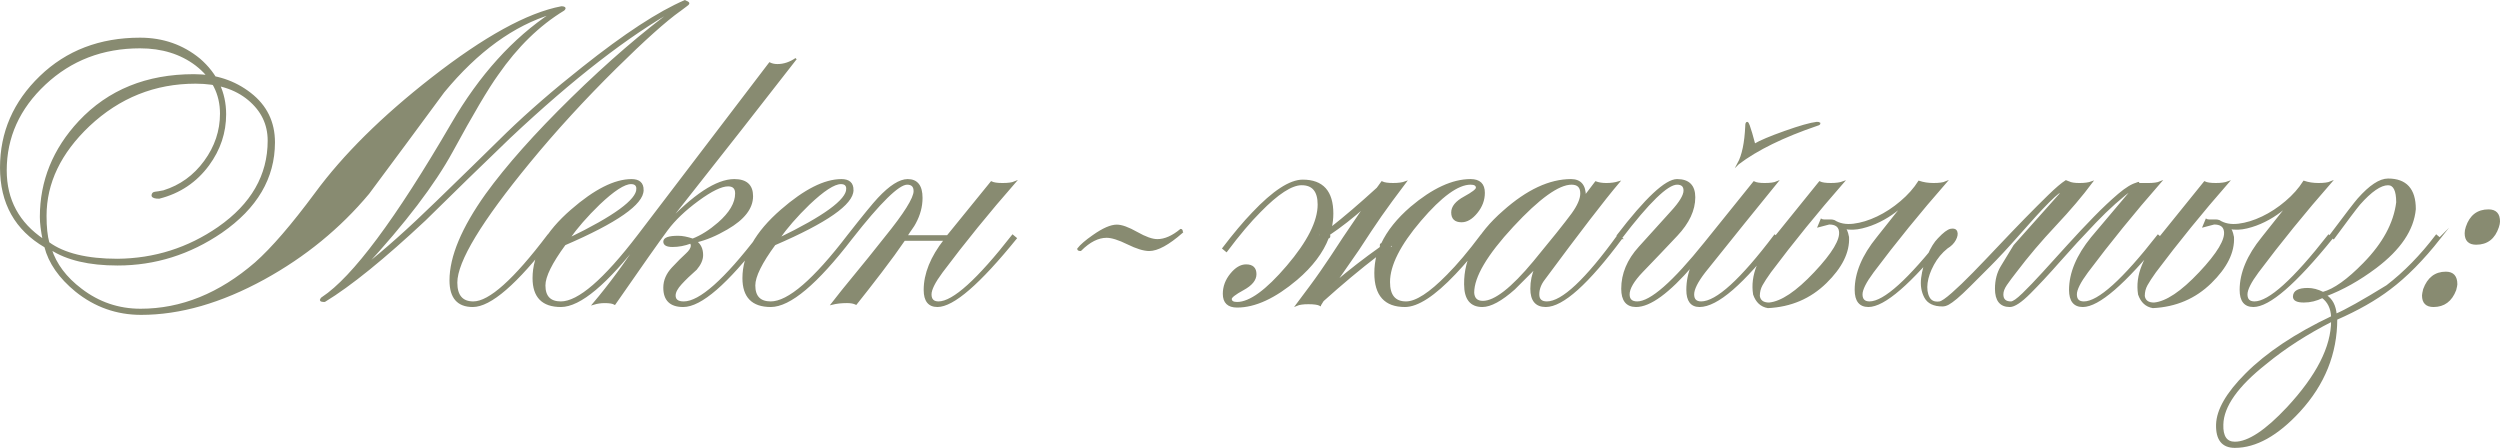
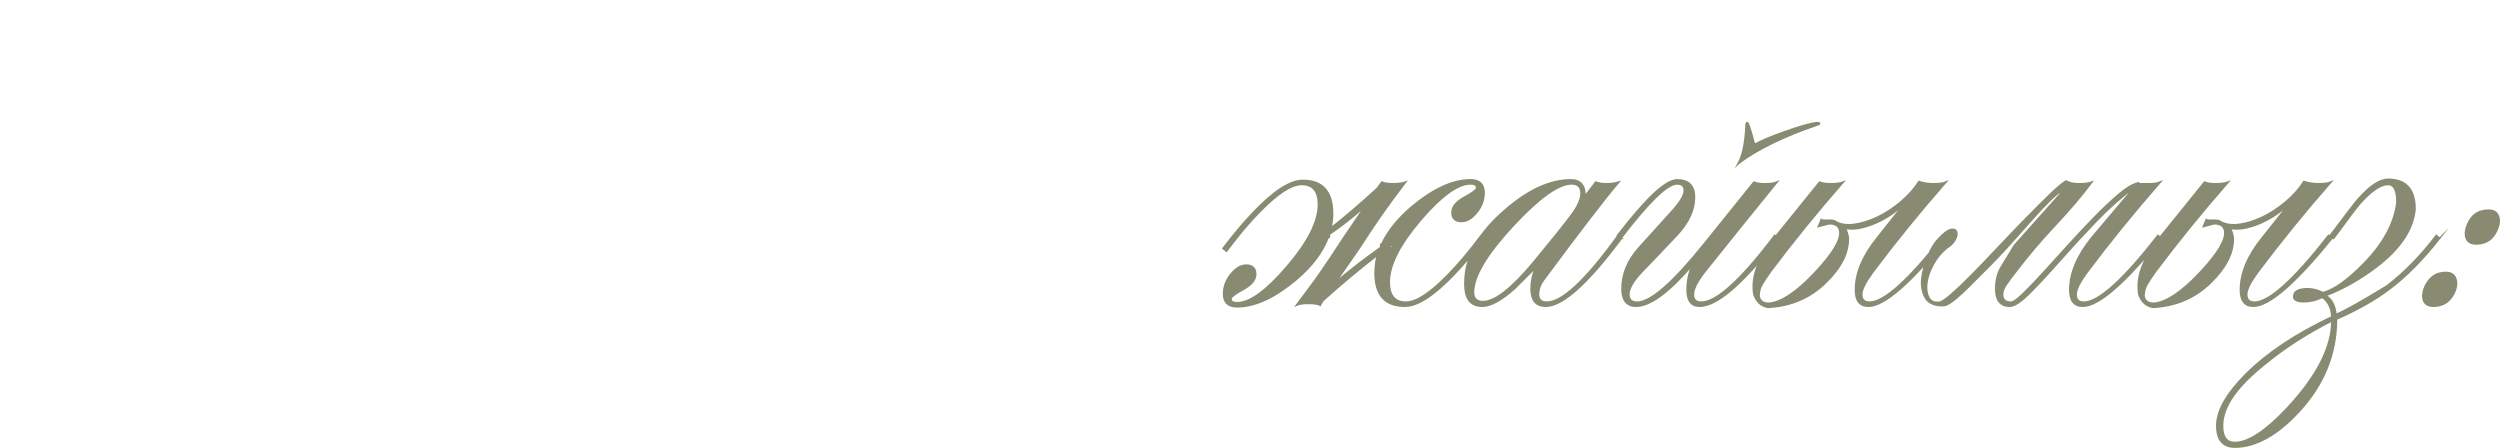
<svg xmlns="http://www.w3.org/2000/svg" xml:space="preserve" width="114.621mm" height="20.534mm" version="1.1" style="shape-rendering:geometricPrecision; text-rendering:geometricPrecision; image-rendering:optimizeQuality; fill-rule:evenodd; clip-rule:evenodd" viewBox="0 0 9146.77 1638.59">
  <defs>
    <style type="text/css"> .str0 {stroke:#888B71;stroke-width:6.08;stroke-miterlimit:22.926} .fil0 {fill:#888B71;fill-rule:nonzero} </style>
  </defs>
  <g id="Слой_x0020_1">
-     <path class="fil0 str0" d="M2487.33 38.21c-52.01,36.96 -130.03,106.76 -234.06,209.42 -116.34,114.98 -221.73,229.95 -316.18,344.93 -177.94,216.26 -266.91,363.4 -266.91,441.42 0,47.9 20.53,71.86 61.6,71.86 58.85,0 149.88,-81.44 273.07,-244.32l12.32 10.27c-127.3,165.62 -223.11,248.43 -287.44,248.43 -54.75,0 -82.13,-31.48 -82.13,-94.44 0,-86.23 43.8,-190.95 131.41,-314.13 75.28,-104.02 179.65,-221.4 313.1,-352.11 133.46,-130.72 261.1,-240.56 382.91,-329.53 -176.57,98.55 -379.83,255.96 -609.78,472.22 -104.02,99.92 -207.36,200.52 -310.02,301.81 -150.56,140.98 -273.06,240.21 -367.51,297.7 -9.58,0 -14.37,-1.36 -14.37,-4.1 1.37,-4.11 3.42,-6.85 6.16,-8.21 112.24,-73.92 270.33,-286.07 474.28,-636.48 102.65,-176.57 224.48,-311.39 365.46,-404.47 -140.98,42.43 -273.07,138.25 -396.25,287.44 -91.71,124.56 -183.41,248.43 -275.12,371.62 -105.4,125.92 -232.69,229.95 -381.88,312.07 -157.41,86.23 -307.29,129.35 -449.64,129.35 -88.97,0 -168.35,-28.06 -238.16,-84.18 -60.23,-49.28 -97.87,-103.34 -112.92,-162.19 -108.14,-62.96 -162.2,-159.46 -162.2,-289.49 0,-128.67 48.25,-239.54 144.75,-332.61 96.49,-93.07 217.97,-139.61 364.43,-139.61 83.49,0 156.03,25.32 217.63,75.97 62.96,54.75 94.44,121.81 94.44,201.21 0,67.06 -20.53,128.66 -61.6,184.78 -45.17,61.6 -105.39,101.98 -180.68,121.14 -15.05,0 -23.27,-2.74 -24.63,-8.21 0,-6.85 3.42,-10.61 10.26,-11.29 6.85,-0.69 17.11,-2.39 30.8,-5.13 61.59,-19.17 111.9,-55.44 150.9,-108.82 39.01,-53.38 58.52,-111.55 58.52,-174.51 0,-72.54 -30.12,-132.08 -90.34,-178.62 -56.12,-42.43 -124.55,-63.64 -205.31,-63.64 -136.88,0 -252.88,44.48 -348.01,133.45 -95.13,88.97 -142.69,194.36 -142.69,316.18 0,108.13 45.85,193 137.56,254.59 -6.85,-34.22 -10.27,-62.28 -10.27,-84.17 0,-131.41 47.23,-247.75 141.67,-349.04 106.76,-113.6 246.37,-170.4 418.84,-170.4 79.39,0 148.16,22.58 206.34,67.75 58.17,45.17 87.26,104.71 87.26,178.62 0,130.03 -64.33,239.53 -193,328.5 -116.34,79.39 -242.95,119.09 -379.83,119.09 -104.02,0 -185.46,-19.16 -244.32,-57.49 17.8,56.12 54.75,105.39 110.87,147.82 64.33,49.28 136.87,73.92 217.63,73.92 149.19,0 289.49,-56.81 420.89,-170.41 60.23,-53.38 133.46,-138.25 219.69,-254.59 102.65,-139.62 244.32,-279.91 425,-420.9 193,-150.56 351.09,-237.48 474.28,-260.75 6.84,0 10.95,1.37 12.31,4.11 0,1.36 -1.36,3.42 -4.1,6.16 -90.34,54.74 -171.1,133.45 -242.27,236.1 -35.58,49.28 -91.02,143.03 -166.3,281.28 -65.7,120.45 -173.15,261.43 -322.34,422.95 75.28,-58.85 164.25,-138.25 266.91,-238.16 86.23,-83.49 171.79,-166.99 256.64,-250.48 80.76,-78.02 173.15,-158.09 277.18,-240.21 153.3,-121.82 277.86,-203.26 373.66,-244.32 9.58,4.11 14.04,7.18 13.35,9.24 -0.69,2.05 -3.08,4.44 -7.19,7.18 -4.1,2.74 -12.31,8.9 -24.63,18.48zm-1504.95 476.33c0,-60.23 -24.3,-110.53 -72.89,-150.91 -48.59,-40.37 -113.26,-60.56 -194.02,-60.56 -149.19,0 -279.23,52.01 -390.09,156.03 -105.4,99.92 -158.09,210.11 -158.09,330.56 0,41.07 3.42,73.91 10.26,98.55 56.12,41.06 140.3,61.59 252.54,61.59 135.51,-1.36 258.7,-40.38 369.57,-117.03 121.81,-84.86 182.73,-190.94 182.73,-318.23zm1369.44 180.68c0,50.64 -95.13,117.03 -285.38,199.16 -49.28,67.06 -73.92,117.03 -73.92,149.87 0,41.07 19.85,61.6 59.55,61.6 64.33,0 158.77,-81.44 283.33,-244.32l12.32 10.27c-127.3,165.62 -225.85,248.43 -295.65,248.43 -67.07,0 -100.6,-34.22 -100.6,-102.65 0,-84.87 46.53,-167.68 139.61,-248.43 84.86,-73.91 158.09,-110.87 219.68,-110.87 27.38,0 41.07,12.32 41.07,36.96zm-20.53 -4.11c0,-13.69 -7.53,-20.52 -22.58,-20.52 -24.63,0 -63.65,25.32 -117.03,75.96 -45.17,43.8 -82.12,86.23 -110.87,127.3 166.98,-80.76 250.48,-141.67 250.48,-182.73zm581.04 -476.33c-108.13,139.62 -267.59,342.88 -478.38,609.78 104.03,-110.87 188.2,-166.3 252.54,-166.3 43.8,0 65.7,19.85 65.7,59.54 0,43.8 -30.79,83.49 -92.39,119.09 -39.69,23.27 -77.33,39.01 -112.92,47.22 15.05,10.95 22.58,27.38 22.58,49.28 0,16.42 -7.53,33.53 -22.58,51.33 -21.91,19.17 -40.38,36.96 -55.44,53.39 -15.06,16.42 -22.58,30.79 -22.58,43.12 0,16.42 10.95,24.63 32.85,24.63 58.86,0 150.57,-81.44 275.13,-244.32l10.26 10.27c-127.3,165.62 -223.1,248.43 -287.44,248.43 -46.54,0 -69.81,-22.58 -69.81,-67.75 0,-26.01 10.27,-49.96 30.8,-71.86 20.53,-21.91 37.3,-38.67 50.3,-50.31 13.01,-11.63 19.5,-22.24 19.5,-31.82 0,-4.1 -1.36,-7.53 -4.1,-10.26 -21.91,8.21 -43.8,12.32 -65.7,12.32 -20.53,0 -30.8,-5.48 -30.8,-16.43 0,-12.31 17.11,-18.47 51.34,-18.47 15.05,0 32.85,3.42 53.38,10.26 31.48,-12.32 62.96,-32.17 94.44,-59.54 42.43,-36.96 63.65,-73.23 63.65,-108.82 0,-19.17 -9.58,-28.74 -28.74,-28.74 -24.64,0 -61.25,17.8 -109.84,53.38 -48.59,35.59 -86.58,71.86 -113.95,108.82 -31.48,42.43 -95.13,132.77 -190.95,271.02 -6.84,-4.11 -19.16,-6.16 -36.96,-6.16 -13.69,0 -27.37,2.05 -41.07,6.16 60.23,-71.17 119.09,-151.24 176.57,-240.21l-12.32 -10.27 480.44 -630.31c8.21,4.1 17.8,6.15 28.74,6.15 23.27,0 45.85,-7.53 67.75,-22.58zm207.37 480.44c0,50.64 -95.13,117.03 -285.38,199.16 -49.28,67.06 -73.92,117.03 -73.92,149.87 0,41.07 19.85,61.6 59.55,61.6 64.33,0 158.77,-81.44 283.33,-244.32l12.32 10.27c-127.3,165.62 -225.85,248.43 -295.65,248.43 -67.07,0 -100.6,-34.22 -100.6,-102.65 0,-84.87 46.53,-167.68 139.61,-248.43 84.86,-73.91 158.09,-110.87 219.68,-110.87 27.38,0 41.07,12.32 41.07,36.96zm-20.53 -4.11c0,-13.69 -7.53,-20.52 -22.58,-20.52 -24.63,0 -63.65,25.32 -117.03,75.96 -45.17,43.8 -82.12,86.23 -110.87,127.3 166.98,-80.76 250.48,-141.67 250.48,-182.73zm618 180.68c-134.14,165.62 -229.94,248.43 -287.43,248.43 -31.48,0 -47.23,-19.85 -47.23,-59.54 0,-58.86 24.63,-119.77 73.91,-182.73l-147.82 0c-23.27,34.22 -51.67,73.23 -85.21,117.03 -33.53,43.79 -63.98,82.81 -91.36,117.03 -8.21,-4.11 -19.16,-6.16 -32.85,-6.16 -20.53,0 -39.01,2.05 -55.44,6.16 23.27,-30.12 51.33,-65.01 84.18,-104.71 32.85,-39.69 69.8,-85.55 110.87,-137.56 71.17,-87.6 106.76,-144.4 106.76,-170.4 0,-17.8 -8.9,-26.69 -26.69,-26.69 -31.48,0 -99.23,66.39 -203.26,199.16l-12.32 -10.27c54.75,-69.81 91.71,-114.98 110.87,-135.51 42.43,-45.17 78.01,-67.75 106.76,-67.75 34.23,0 51.34,21.9 51.34,65.7 0,31.48 -8.22,62.28 -24.64,92.39 -2.74,5.47 -6.84,11.98 -12.32,19.5 -5.47,7.53 -11.63,16.77 -18.47,27.71l149.88 0 160.14 -197.1c8.21,4.11 21.9,6.16 41.07,6.16 20.52,0 35.58,-2.05 45.17,-6.16 -95.82,109.5 -184.78,219 -266.91,328.5 -27.38,36.96 -41.07,64.33 -41.07,82.12 0,19.16 9.58,28.74 28.74,28.74 53.39,0 143.72,-81.44 271.02,-244.32l12.31 10.27z" />
-     <path class="fil0 str0" d="M4324.83 849.83c-49.92,43.68 -89.96,65.52 -120.12,65.52 -19.76,0 -46.02,-8.06 -78.79,-24.18 -32.76,-16.13 -58.5,-24.19 -77.22,-24.19 -31.2,0 -62.92,16.13 -95.16,48.37 -6.24,0 -9.36,-1.56 -9.36,-4.68 10.4,-13.52 29.12,-29.64 56.16,-48.36 35.36,-24.96 63.96,-37.44 85.8,-37.44 17.68,0 42.13,8.84 73.33,26.52 31.2,17.68 56.16,26.53 74.88,26.53 27.04,0 55.64,-12.48 85.8,-37.44 3.12,0 4.68,3.12 4.68,9.36z" />
    <path class="fil0 str0" d="M4830.09 1116.1c-8.21,-4.1 -22.58,-6.15 -43.12,-6.15 -19.16,0 -33.53,2.05 -43.12,6.15 20.53,-27.37 37.64,-50.3 51.33,-68.78 13.69,-18.47 26.69,-36.61 39.01,-54.41 12.31,-17.79 24.63,-35.93 36.96,-54.41 12.31,-18.47 27.37,-41.4 45.17,-68.78l78.02 -114.98c-46.54,41.07 -90.34,75.28 -131.4,102.66 2.74,8.21 1.36,12.31 -4.11,12.31 -20.53,53.39 -58.86,104.03 -114.98,151.93 -79.39,67.07 -151.93,100.6 -217.63,100.6 -32.85,0 -49.28,-15.74 -49.28,-47.22 0,-26.01 8.9,-49.96 26.69,-71.86 17.79,-21.91 36.27,-32.85 55.43,-32.85 23.27,0 34.9,10.95 34.9,32.85 0,20.53 -15.06,39.01 -45.17,55.43 -30.12,16.43 -45.17,28.07 -45.17,34.9 0,9.58 7.53,14.37 22.58,14.37 46.54,0 107.79,-44.48 183.76,-133.45 75.96,-88.97 113.95,-164.25 113.95,-225.85 0,-49.27 -20.53,-73.91 -61.59,-73.91 -36.96,0 -87.6,32.85 -151.93,98.55 -36.96,36.96 -78.02,85.55 -123.2,145.77l-12.31 -10.26c39.69,-52.01 75.96,-95.13 108.82,-129.35 75.28,-79.39 136.19,-119.09 182.73,-119.09 72.55,0 108.82,40.38 108.82,121.14 0,17.8 -2.05,35.59 -6.16,53.38 50.65,-39.69 107.45,-88.28 170.41,-145.77l16.42 -22.58c8.22,4.11 21.91,6.16 41.07,6.16 19.16,0 34.22,-2.05 45.17,-6.16 -20.53,27.37 -37.64,50.3 -51.33,68.78 -13.69,18.48 -26.69,36.61 -39.01,54.41 -12.32,17.8 -24.64,35.93 -36.96,54.41 -12.32,18.48 -27.38,41.41 -45.17,68.78l-84.17 121.14c53.38,-45.17 108.13,-87.6 164.25,-127.3 1.36,-2.74 2.05,-4.79 2.05,-6.15 -1.37,-5.48 0,-8.22 4.1,-8.22 21.91,-46.53 57.49,-91.02 106.76,-133.45 79.39,-67.07 151.93,-100.6 217.63,-100.6 32.85,0 49.28,15.74 49.28,47.22 0,26.01 -8.9,49.96 -26.69,71.86 -17.8,21.91 -36.28,32.85 -55.44,32.85 -23.27,0 -34.9,-10.95 -34.9,-32.85 0,-20.52 15.06,-39.01 45.17,-55.43 30.12,-16.43 45.17,-28.07 45.17,-34.9 0,-9.58 -7.53,-14.37 -22.59,-14.37 -46.53,0 -107.79,44.48 -183.76,133.45 -75.96,88.97 -113.95,164.25 -113.95,225.85 0,49.28 20.53,73.91 61.6,73.91 36.96,0 87.6,-32.85 151.93,-98.55 36.96,-36.96 78.02,-85.55 123.19,-145.77l12.32 10.27c-39.7,52.01 -75.97,95.12 -108.82,129.34 -75.28,79.39 -136.19,119.09 -182.73,119.09 -72.55,0 -108.82,-40.38 -108.82,-121.14 0,-21.9 2.74,-43.8 8.21,-65.7 -64.33,49.28 -130.71,104.71 -199.16,166.3l-10.26 16.42zm-4.11 -250.48c2.74,-2.74 6.16,-4.8 10.27,-6.16 -5.47,-2.74 -9.24,-4.11 -11.29,-4.11 -2.05,0 -1.72,3.42 1.02,10.27zm266.91 28.74c-4.1,2.74 -7.53,5.47 -10.26,8.21 5.47,2.74 9.24,3.76 11.29,3.08 2.05,-0.69 1.72,-4.45 -1.03,-11.29zm839.74 -22.58c-123.2,165.62 -215.58,248.43 -277.18,248.43 -35.59,0 -53.38,-21.22 -53.38,-63.65 0,-27.37 5.47,-53.38 16.42,-78.02 -26.01,26.01 -52.01,52.01 -78.02,78.02 -47.9,42.43 -86.92,63.65 -117.03,63.65 -42.43,0 -63.65,-26.69 -63.65,-80.07 -1.37,-94.44 45.85,-183.41 141.67,-266.91 86.23,-76.65 168.35,-114.98 246.37,-114.98 34.22,0 51.33,19.85 51.33,59.54l39.01 -51.33c10.96,4.11 23.96,6.16 39.01,6.16 16.42,0 31.48,-2.05 45.17,-6.16 -53.38,62.96 -144.41,181.36 -273.07,355.19 -13.69,17.8 -20.53,36.28 -20.53,55.44 0,19.16 10.27,28.74 30.8,28.74 56.12,0 143.03,-81.44 260.75,-244.32l12.32 10.27zm-147.83 -164.25c0,-23.27 -11.63,-34.9 -34.9,-34.9 -47.9,0 -119.76,51.67 -215.58,155.01 -95.81,103.34 -143.72,184.44 -143.72,243.29 1.37,21.91 13.01,32.85 34.9,32.85 43.8,0 106.08,-48.59 186.84,-145.78 65.7,-79.39 112.24,-137.56 139.61,-174.51 21.91,-30.11 32.85,-55.43 32.85,-75.96zm720.65 164.25c-127.3,165.62 -223.11,248.43 -287.44,248.43 -30.12,0 -45.17,-19.85 -45.17,-59.54 0,-31.48 6.15,-61.6 18.47,-90.34 -86.23,99.92 -154.67,149.88 -205.31,149.88 -34.22,0 -51.33,-21.22 -51.33,-63.65 0,-54.75 21.21,-105.39 63.64,-151.93l117.03 -129.35c31.48,-34.22 47.22,-60.23 47.22,-78.02 0,-16.42 -8.9,-24.63 -26.69,-24.63 -35.58,0 -104.02,66.39 -205.31,199.16l-12.32 -10.27c104.03,-135.51 176.57,-203.26 217.63,-203.26 42.44,0 63.65,21.21 63.65,63.65 0,46.54 -21.55,92.73 -64.67,138.58 -43.12,45.85 -85.2,90 -126.27,132.43 -32.85,34.22 -49.28,62.28 -49.28,84.18 0,19.16 10.26,28.74 30.79,28.74 49.28,0 132.08,-72.55 248.43,-217.63l178.62 -221.74c8.21,4.11 21.21,6.16 39.01,6.16 20.53,0 35.59,-2.05 45.17,-6.16 -72.55,88.97 -160.83,198.47 -264.86,328.5 -27.37,35.58 -41.06,62.96 -41.06,82.12 0,19.16 9.58,28.74 28.74,28.74 56.12,0 145.77,-81.44 268.96,-244.32l12.32 10.27zm-145.77 -273.07c16.42,-30.12 26,-75.97 28.74,-137.56 0,-8.22 1.36,-12.32 4.1,-12.32 1.37,0 3.42,3.42 6.16,10.26 5.47,15.06 12.32,38.33 20.53,69.81 20.53,-12.32 57.83,-28.06 111.9,-47.23 54.06,-19.16 92.74,-30.11 116,-32.85 5.48,0 8.9,0.69 10.27,2.05 0,2.74 -2.74,4.79 -8.21,6.16 -124.56,42.43 -221.05,89.66 -289.49,141.67zm303.86 205.31c4.1,1.37 8.21,2.05 12.32,2.05l20.52 0 4.11 0c2.74,0 6.16,0.69 10.26,2.06 19.17,12.31 42.78,16.77 70.84,13.34 28.06,-3.42 57.14,-12.32 87.25,-26.69 30.12,-14.37 58.86,-33.19 86.23,-56.46 27.38,-23.27 49.28,-47.9 65.71,-73.91 16.42,5.47 34.22,8.21 53.38,8.21 20.53,0 35.59,-2.05 45.17,-6.16 -95.81,109.5 -184.78,219 -266.91,328.5 -27.37,36.96 -41.07,64.33 -41.07,82.12 0,19.16 9.58,28.74 28.74,28.74 53.39,0 143.72,-81.44 271.02,-244.32l12.32 10.27c-134.14,165.62 -229.95,248.43 -287.44,248.43 -31.48,0 -47.23,-19.85 -47.23,-59.54 0,-61.6 26.69,-125.25 80.07,-190.95l102.66 -129.35c-8.21,9.58 -20.88,20.88 -37.98,33.88 -17.11,13.01 -35.93,24.64 -56.46,34.9 -20.53,10.27 -42.09,18.14 -64.68,23.61 -22.58,5.47 -44.15,6.16 -64.67,2.05 5.47,1.37 10.26,12.32 14.37,32.85 2.74,54.75 -24.64,110.19 -82.13,166.3 -57.49,56.12 -127.98,86.23 -211.47,90.34 -24.64,-4.11 -41.75,-19.85 -51.33,-47.23 -5.47,-34.22 -1.03,-69.12 13.34,-104.71 14.37,-35.58 35.25,-69.8 62.62,-102.65l164.25 -203.26c8.21,4.11 21.9,6.16 41.07,6.16 19.16,0 34.22,-2.05 45.17,-6.16 -47.9,54.75 -94.1,109.5 -138.59,164.25 -44.48,54.75 -87.25,109.5 -128.32,164.25 -13.69,19.16 -23.96,34.9 -30.79,47.22 -6.85,12.32 -10.27,26.01 -10.27,41.07 2.74,17.8 15.06,26.69 36.96,26.69 45.17,-4.11 100.95,-41.41 167.33,-111.9 66.39,-70.5 96.84,-121.48 91.36,-152.96 -2.74,-17.8 -15.74,-26.69 -39.01,-26.69l-39.01 10.27 10.27 -24.64zm905.43 -137.56c8.21,4.11 21.22,6.16 39.01,6.16 19.17,0 34.22,-2.05 45.17,-6.16 -35.59,47.9 -80.07,100.26 -133.46,157.06 -53.38,56.81 -101.29,113.27 -143.72,169.38 -15.06,19.17 -27.03,35.25 -35.93,48.26 -8.9,13 -13.35,24.98 -13.35,35.93 0,19.16 10.27,28.74 30.8,28.74 8.21,0 22.93,-10.26 44.14,-30.79 21.22,-20.53 45.85,-46.2 73.91,-76.99 28.07,-30.8 58.52,-64.33 91.37,-100.6 32.85,-36.28 65.01,-70.5 96.49,-102.66 31.48,-32.16 60.91,-59.88 88.28,-83.15 27.38,-23.27 49.96,-36.96 67.76,-41.06 0,-1.37 -0.69,0 -2.06,4.1l2.06 -2.05 0 -2.05c1.36,0 2.05,-0.34 2.05,-1.03 0,-0.69 0.69,-1.03 2.05,-1.03 0,1.37 -0.34,2.06 -1.02,2.06 -0.69,0 -1.03,0.68 -1.03,2.05 6.85,0 19.16,0 36.96,0 20.53,0 35.59,-2.05 45.17,-6.16 -95.81,109.5 -184.78,219 -266.91,328.5 -27.37,36.96 -41.06,64.33 -41.06,82.12 0,19.16 9.58,28.74 28.74,28.74 53.38,0 143.72,-81.44 271.01,-244.32l12.32 10.27c-134.14,165.62 -229.95,248.43 -287.44,248.43 -31.48,0 -47.22,-19.85 -47.22,-59.54 0,-61.6 26.69,-125.25 80.07,-190.95l156.03 -184.78c-47.9,35.58 -95.46,78.01 -142.69,127.29 -47.23,49.28 -91.02,96.85 -131.4,142.7 -40.38,45.85 -76.66,84.86 -108.82,117.03 -32.17,32.17 -56.47,48.25 -72.89,48.25 -34.22,0 -51.33,-21.22 -51.33,-63.65 0,-31.48 7.18,-58.85 21.55,-82.12 14.37,-23.27 29.77,-48.59 46.2,-75.97l168.36 -188.89c2.74,-8.21 0,-9.24 -8.21,-3.08 -8.22,6.16 -19.85,16.77 -34.9,31.82 -15.06,15.06 -32.17,33.19 -51.33,54.41 -19.17,21.22 -38.67,43.12 -58.52,65.7 -19.85,22.58 -39.01,43.8 -57.49,63.65 -18.48,19.85 -34.56,36.61 -48.25,50.3 -30.12,30.12 -54.75,54.75 -73.91,73.92 -19.17,19.16 -34.9,33.88 -47.23,44.14 -12.32,10.27 -22.24,17.45 -29.77,21.56 -7.53,4.1 -14.72,6.16 -21.55,6.16 -31.48,0 -52.7,-10.27 -63.65,-30.8 -10.95,-20.52 -14.72,-44.14 -11.29,-70.83 3.42,-26.69 10.95,-53.72 22.58,-81.1 11.63,-27.37 24.3,-47.9 37.98,-61.59 19.16,-20.53 34.22,-31.82 45.17,-33.88 10.95,-2.06 17.8,0.68 20.53,8.21 2.74,7.53 1.03,17.11 -5.13,28.74 -6.16,11.63 -16.09,21.55 -29.77,29.77 -20.53,16.43 -37.3,36.62 -50.3,60.57 -13.01,23.96 -20.88,46.54 -23.61,67.76 -2.74,21.21 -0.34,39.01 7.18,53.38 7.53,14.37 20.88,20.19 40.04,17.45 8.22,-1.37 23.61,-11.98 46.2,-31.82 22.58,-19.85 48.26,-44.48 77,-73.91 28.74,-29.43 59.88,-61.94 93.41,-97.52 33.53,-35.59 66.04,-69.47 97.52,-101.63 31.48,-32.17 60.23,-60.91 86.23,-86.23 26.01,-25.32 46.54,-42.77 61.6,-52.36l10.26 4.11zm503.02 137.56c4.1,1.37 8.21,2.05 12.32,2.05l20.52 0 4.11 0c2.74,0 6.16,0.69 10.26,2.06 19.17,12.31 42.78,16.77 70.84,13.34 28.06,-3.42 57.14,-12.32 87.25,-26.69 30.12,-14.37 58.86,-33.19 86.23,-56.46 27.38,-23.27 49.28,-47.9 65.71,-73.91 16.42,5.47 34.22,8.21 53.38,8.21 20.53,0 35.59,-2.05 45.17,-6.16 -95.81,109.5 -184.78,219 -266.91,328.5 -27.37,36.96 -41.07,64.33 -41.07,82.12 0,19.16 9.58,28.74 28.74,28.74 53.39,0 143.72,-81.44 271.02,-244.32l12.32 10.27c-134.14,165.62 -229.95,248.43 -287.44,248.43 -31.48,0 -47.23,-19.85 -47.23,-59.54 0,-61.6 26.69,-125.25 80.07,-190.95l102.66 -129.35c-8.21,9.58 -20.88,20.88 -37.98,33.88 -17.11,13.01 -35.93,24.64 -56.46,34.9 -20.53,10.27 -42.09,18.14 -64.68,23.61 -22.58,5.47 -44.15,6.16 -64.67,2.05 5.47,1.37 10.26,12.32 14.37,32.85 2.74,54.75 -24.64,110.19 -82.13,166.3 -57.49,56.12 -127.98,86.23 -211.47,90.34 -24.64,-4.11 -41.75,-19.85 -51.33,-47.23 -5.47,-34.22 -1.03,-69.12 13.34,-104.71 14.37,-35.58 35.25,-69.8 62.62,-102.65l164.25 -203.26c8.21,4.11 21.9,6.16 41.07,6.16 19.16,0 34.22,-2.05 45.17,-6.16 -47.9,54.75 -94.1,109.5 -138.59,164.25 -44.48,54.75 -87.25,109.5 -128.32,164.25 -13.69,19.16 -23.96,34.9 -30.79,47.22 -6.85,12.32 -10.27,26.01 -10.27,41.07 2.74,17.8 15.06,26.69 36.96,26.69 45.17,-4.11 100.95,-41.41 167.33,-111.9 66.39,-70.5 96.84,-121.48 91.36,-152.96 -2.74,-17.8 -15.74,-26.69 -39.01,-26.69l-39.01 10.27 10.27 -24.64zm854.11 67.76c-61.6,78.01 -122.5,139.61 -182.73,184.78 -52.01,39.69 -117.03,76.65 -195.05,110.87 0,125.92 -45.17,238.16 -135.5,336.71 -80.76,87.6 -159.46,131.41 -236.11,131.41 -45.17,0 -67.07,-27.38 -65.7,-82.13 1.36,-53.38 36.96,-114.98 106.76,-184.78 76.65,-76.65 181.35,-146.46 314.12,-209.42 -1.36,-31.48 -13,-55.43 -34.9,-71.86 -21.9,10.96 -44.48,16.43 -67.75,16.43 -24.64,0 -36.96,-6.16 -36.96,-18.48 0,-19.16 17.11,-28.74 51.33,-28.74 17.8,0 36.27,4.79 55.44,14.37 41.06,-10.95 91.02,-46.54 149.87,-106.76 71.18,-72.54 111.56,-147.14 121.14,-223.79 0,-43.79 -10.95,-65.7 -32.85,-65.7 -27.38,0 -62.28,23.96 -104.71,71.86 -13.69,16.42 -45.17,58.17 -94.44,125.25l-12.32 -10.27c57.49,-76.65 91.71,-121.14 102.66,-133.45 42.43,-47.91 78.7,-71.86 108.82,-71.86 65.7,0 98.55,36.27 98.55,108.82 -6.84,75.28 -54.75,146.46 -143.72,213.52 -60.23,45.17 -121.13,79.39 -182.73,102.66 21.9,13.69 34.22,36.96 36.96,69.8 35.59,-15.05 97.87,-49.95 186.84,-104.71 64.33,-49.28 124.56,-110.87 180.68,-184.78l12.32 10.27zm-394.2 301.8c-91.71,46.54 -172.46,98.55 -242.27,156.04 -104.02,82.12 -156.72,156.72 -158.08,223.79 -1.37,43.8 13.69,65.7 45.17,65.7 49.28,0 113.6,-42.43 193,-127.29 108.13,-116.35 162.19,-222.43 162.19,-318.24zm607.73 -342.87c-13.69,41.07 -40.38,61.59 -80.07,61.59 -26.01,0 -39.01,-13 -39.01,-39.01 0,-6.85 1.37,-14.37 4.11,-22.58 13.69,-41.07 40.38,-61.6 80.07,-61.6 26.01,0 39.01,13.69 39.01,41.07 0,5.47 -1.36,12.32 -4.1,20.53zm-156.04 229.95c-15.06,39.69 -41.75,59.54 -80.07,59.54 -26.01,0 -39.01,-13 -39.01,-39.01 0,-4.11 1.37,-11.63 4.11,-22.59 15.06,-41.06 41.74,-61.59 80.07,-61.59 26.01,0 39.01,14.37 39.01,43.12 0,2.74 -1.37,9.58 -4.11,20.53z" />
  </g>
</svg>